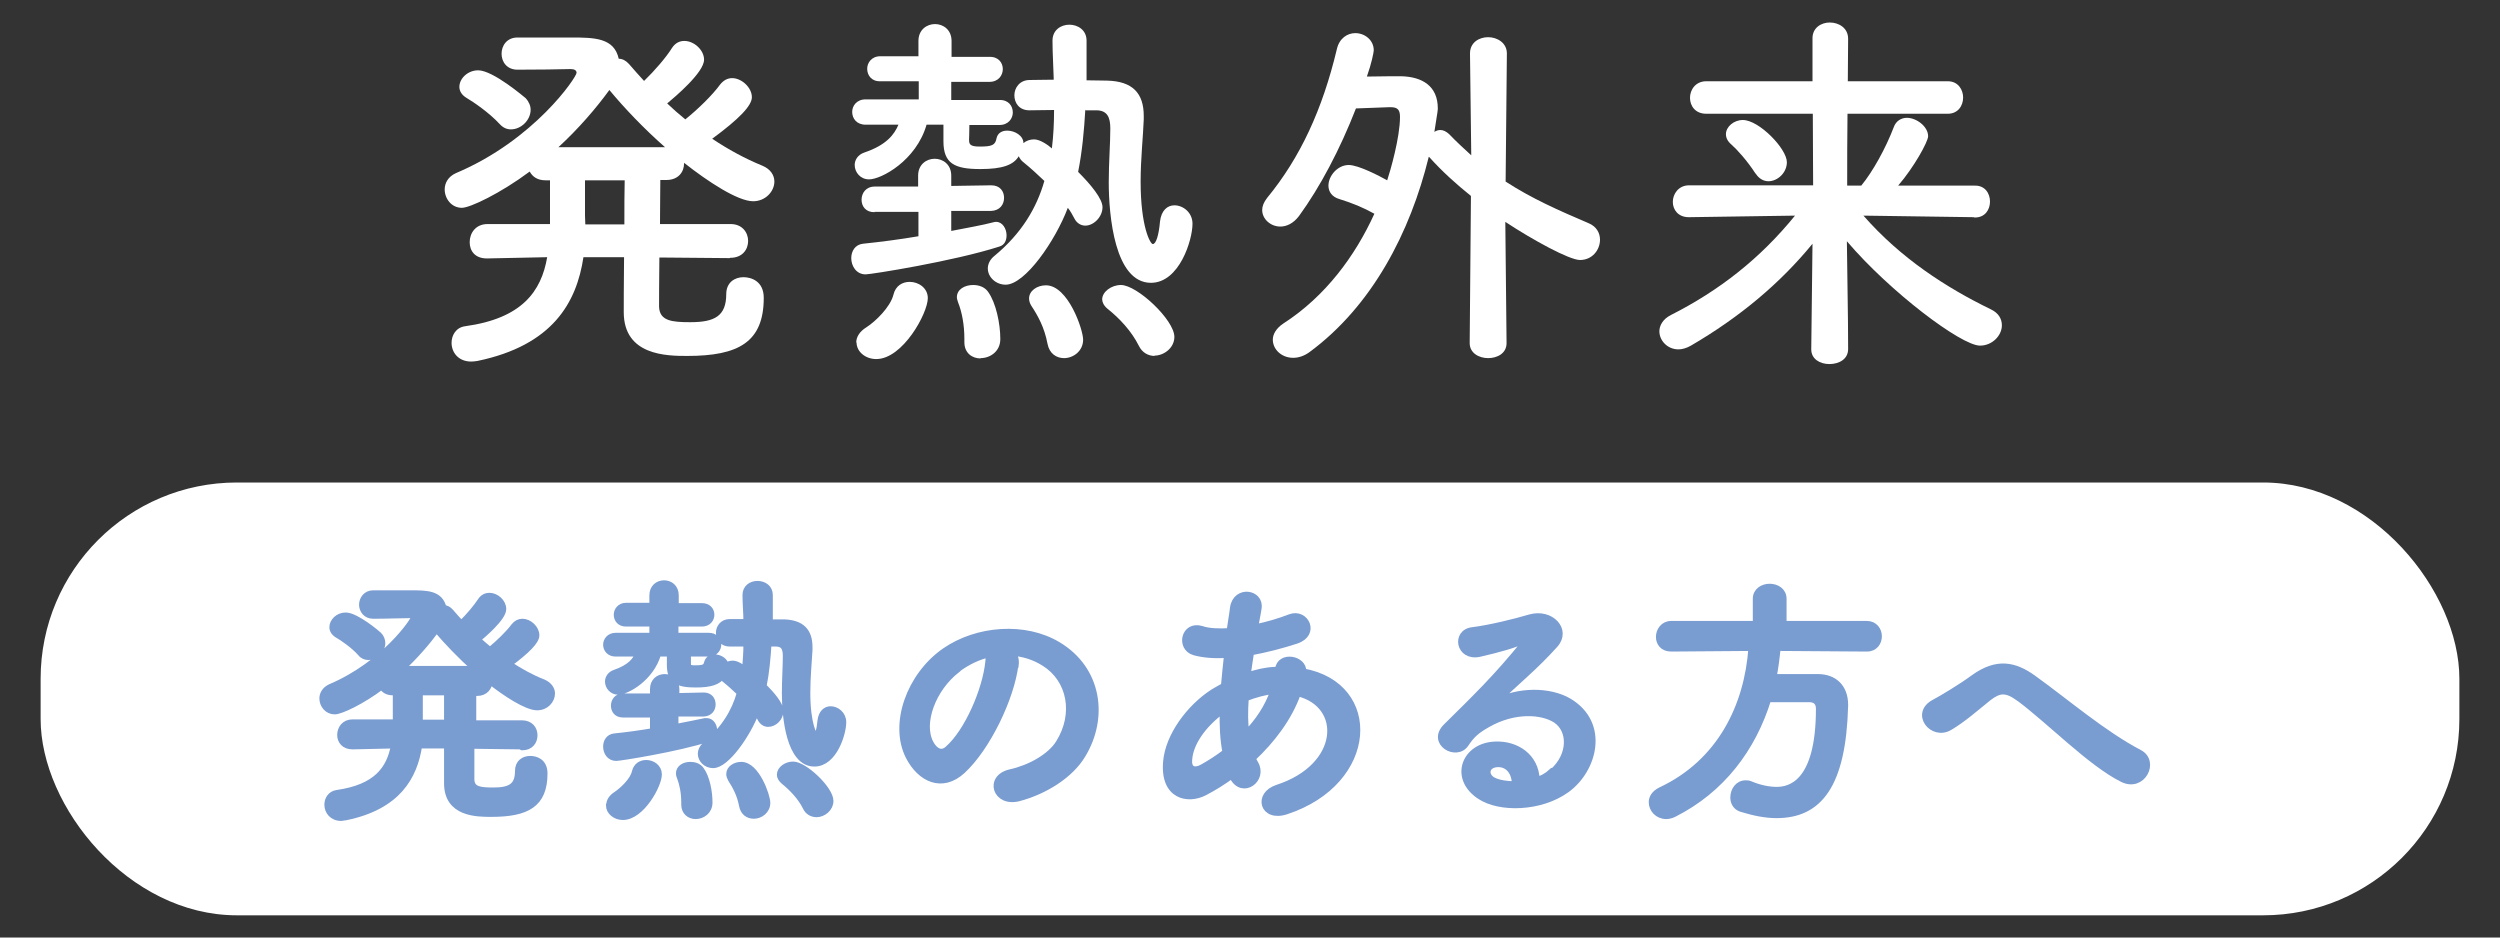
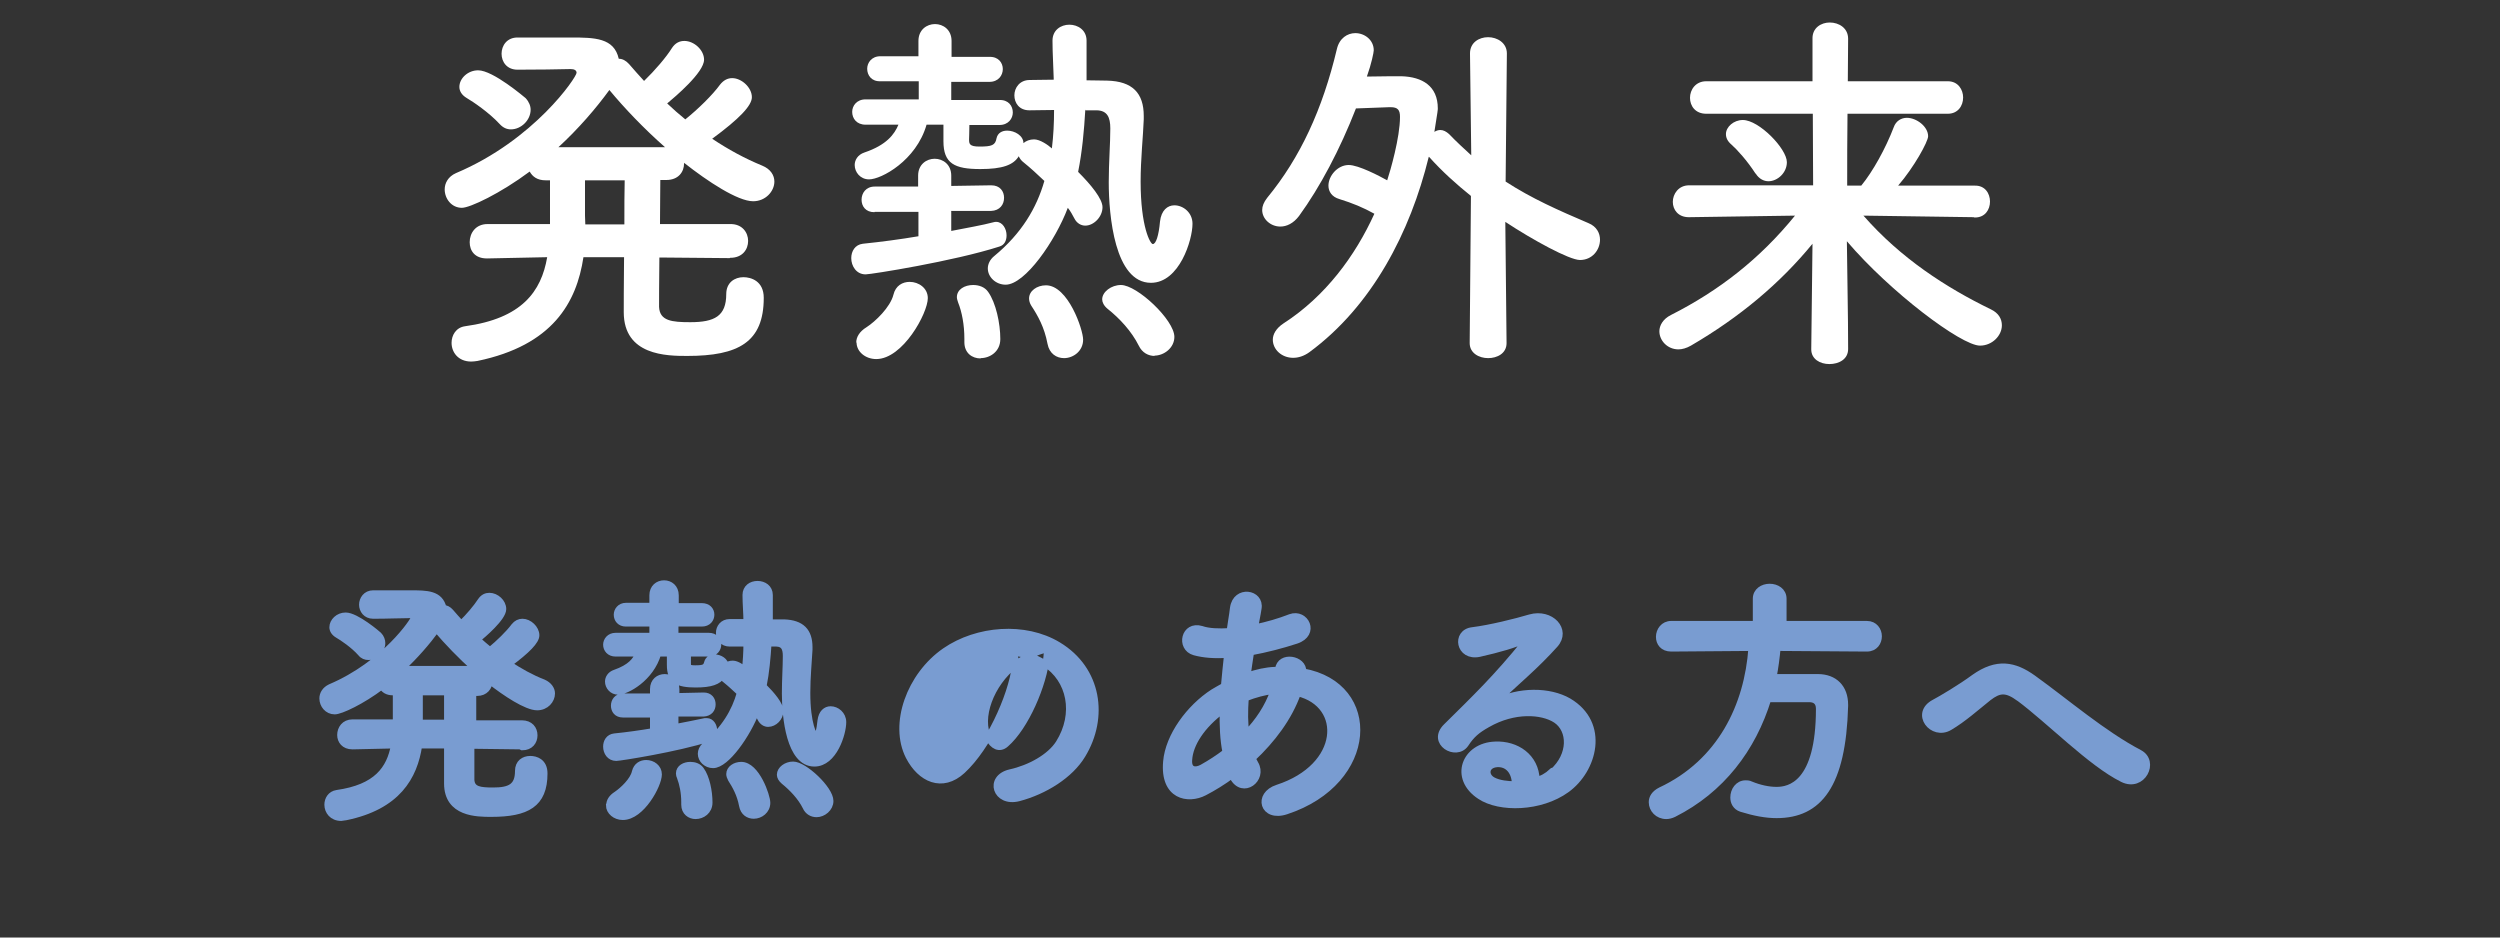
<svg xmlns="http://www.w3.org/2000/svg" id="_レイヤー_1" data-name="レイヤー_1" version="1.1" viewBox="0 0 80 30">
  <rect x="0" y="0" width="80" height="30" fill="#333333" stroke="none" />
  <defs>
    <style>
      .st0 {
        fill: #fff;
      }

      .st1 {
        fill: #799cd1;
        stroke: #799cd1;
        stroke-miterlimit: 10;
        stroke-width: .2px;
      }
    </style>
  </defs>
-   <rect class="st0" x="1.3" y="15.44" width="77.4" height="13.85" rx="6.28" ry="6.28" />
  <g>
    <path class="st0" d="M23.35,8.26l-2.25-.02c-.01.77-.01,1.42-.01,1.58.02.45.41.49,1,.49.77,0,1.15-.19,1.15-.9,0-.37.27-.54.55-.54.24,0,.65.12.65.66,0,1.42-.81,1.86-2.45,1.86-.65,0-2.03-.01-2.03-1.4,0-.16,0-.9.01-1.76h-1.3c-.22,1.46-.99,2.82-3.39,3.32-.07.01-.14.02-.2.02-.42,0-.63-.3-.63-.6,0-.24.14-.49.43-.53,1.82-.25,2.44-1.11,2.63-2.21l-1.92.04h-.01c-.39,0-.55-.25-.55-.52,0-.29.19-.58.57-.58h2s0-1.4,0-1.4h-.14c-.27,0-.42-.12-.51-.28-.94.7-1.91,1.16-2.17,1.16-.33,0-.55-.29-.55-.59,0-.2.11-.41.36-.52,2.51-1.06,3.86-3.07,3.86-3.21,0-.08-.07-.12-.19-.12-.45.01-1.01.02-1.7.02-.34,0-.51-.25-.51-.51s.17-.52.51-.52h1.7c.77,0,1.39.01,1.54.68.12,0,.23.06.33.17.16.18.31.36.48.54.35-.34.71-.76.89-1.05.11-.17.25-.23.4-.23.31,0,.63.29.63.6,0,.41-.93,1.19-1.18,1.4.19.18.37.34.58.51.41-.33.87-.78,1.11-1.11.11-.14.24-.21.39-.21.3,0,.63.3.63.61,0,.27-.4.69-1.27,1.33.51.34,1.04.63,1.6.86.27.11.39.31.39.51,0,.31-.28.63-.68.63-.49,0-1.45-.63-2.21-1.23v.02c0,.27-.18.53-.57.53h-.19c0,.36-.01.87-.01,1.41h2.24c.39-.01.58.27.58.54s-.18.54-.57.54h-.01ZM15.99,3.97c-.34-.37-.86-.72-1.05-.83-.17-.1-.24-.23-.24-.36,0-.27.27-.53.6-.53.48,0,1.48.86,1.52.89.11.12.16.25.16.37,0,.34-.31.63-.63.63-.13,0-.25-.05-.36-.17ZM21.28,4.71c-.68-.6-1.3-1.25-1.78-1.83-.43.59-.98,1.23-1.63,1.83h3.41ZM19.98,7.18c0-.54,0-1.05.01-1.41h-1.27v1.13c0,.1.01.18.01.28h1.24Z" />
    <path class="st0" d="M30.44,6.76v.63c.51-.1.98-.18,1.36-.28.02-.01.06-.01.08-.01.2,0,.33.22.33.43,0,.16-.06.31-.23.36-1.46.47-4.11.89-4.28.89-.3,0-.46-.27-.46-.52,0-.22.12-.43.37-.46.58-.06,1.19-.14,1.78-.24v-.78h-1.4s-.01.01-.01.01c-.28,0-.41-.19-.41-.4s.14-.42.42-.42h1.39v-.35c0-.36.27-.54.53-.54s.53.18.53.54v.33l1.27-.02h.01c.28,0,.41.19.41.4s-.13.41-.42.42h-1.28ZM34.73,3.51c-.04.68-.1,1.34-.23,1.99.41.41.78.86.78,1.13,0,.31-.28.59-.55.59-.13,0-.27-.07-.35-.23-.06-.11-.12-.23-.21-.34-.4,1.06-1.37,2.46-1.99,2.46-.31,0-.57-.24-.57-.52,0-.13.06-.28.21-.4.87-.72,1.35-1.53,1.6-2.4-.23-.22-.45-.42-.66-.59-.08-.06-.13-.13-.16-.2-.17.28-.52.41-1.23.41-.83,0-1.18-.18-1.18-.89v-.53h-.54c-.33,1.15-1.45,1.75-1.84,1.75-.28,0-.46-.23-.46-.46,0-.16.1-.33.31-.4.71-.24.96-.58,1.09-.89h-1.05c-.29,0-.43-.2-.43-.41,0-.19.14-.4.43-.4h1.7s0-.58,0-.58h-1.23c-.28.01-.42-.19-.42-.4,0-.19.14-.4.42-.4h1.22s0-.49,0-.49c0-.36.27-.54.53-.54s.53.18.53.54v.51h1.21c.29-.01.43.19.43.39,0,.2-.14.41-.43.41h-1.22s0,.58,0,.58h1.54c.29-.01.43.19.43.4,0,.19-.14.4-.43.4h-.96c0,.22-.01.41-.01.46,0,.14.01.23.33.23.4,0,.51-.04.55-.27.04-.17.18-.24.34-.24.24,0,.52.16.52.4.08-.07.2-.12.34-.12.19,0,.45.18.57.29.05-.41.07-.81.07-1.23-.29,0-.55.01-.78.01h-.01c-.33,0-.48-.24-.48-.48s.17-.49.49-.49c.23,0,.49-.01.77-.01-.01-.42-.04-.83-.04-1.25,0-.34.27-.51.54-.51s.55.17.55.51v1.27c.25,0,.48.01.66.01.81.02,1.17.4,1.17,1.13v.11c-.02.54-.1,1.27-.1,1.99,0,1.45.31,2,.39,2,.1,0,.19-.27.23-.72.04-.36.24-.52.46-.52.28,0,.58.23.58.59,0,.52-.42,1.89-1.33,1.89-1.16,0-1.35-2.15-1.35-3.22,0-.63.05-1.23.05-1.72,0-.36-.1-.57-.43-.58h-.36ZM27.4,10.96c0-.17.1-.35.33-.49.28-.18.76-.64.86-1.04.07-.29.29-.41.52-.41.29,0,.58.2.58.52,0,.48-.8,1.95-1.65,1.95-.35,0-.63-.24-.63-.53ZM31.38,11.47c-.27,0-.52-.17-.52-.52v-.11c0-.45-.08-.86-.2-1.16-.02-.06-.04-.12-.04-.17,0-.25.25-.39.52-.39.18,0,.37.06.48.22.25.35.39,1.01.39,1.51,0,.4-.33.61-.63.61ZM34.05,11.46c-.24,0-.47-.14-.53-.46-.1-.53-.31-.9-.52-1.22-.05-.08-.07-.16-.07-.23,0-.24.25-.42.54-.42.71,0,1.19,1.42,1.19,1.74,0,.36-.31.59-.61.59ZM36.95,11.39c-.2,0-.4-.1-.51-.33-.23-.46-.61-.87-1-1.18-.12-.1-.17-.21-.17-.3,0-.24.29-.46.6-.46.52,0,1.71,1.12,1.71,1.66,0,.35-.33.6-.64.6Z" />
    <path class="st0" d="M47.07,6.27c-.46-.37-.92-.78-1.34-1.25h-.01c-.59,2.41-1.81,4.77-3.82,6.25-.18.13-.36.18-.52.18-.37,0-.65-.27-.65-.58,0-.17.1-.36.34-.52,1.35-.87,2.3-2.17,2.91-3.51-.36-.2-.7-.34-1.12-.47-.24-.07-.35-.24-.35-.43,0-.31.29-.66.65-.66.31,0,.98.35,1.23.49.1-.3.41-1.37.41-2.03,0-.22-.07-.31-.3-.31h-.04s-.6.02-1.07.04c-.51,1.31-1.15,2.52-1.82,3.44-.18.24-.4.34-.6.34-.31,0-.58-.24-.58-.53,0-.12.05-.25.16-.39,1.06-1.29,1.77-2.83,2.23-4.76.08-.35.34-.51.59-.51.3,0,.59.22.59.55,0,.06-.07.42-.22.84.46-.01.92-.01,1.11-.01.66.02,1.16.31,1.16,1.03,0,.04,0,.07-.11.75.06-.04.13-.06.19-.06.1,0,.19.05.28.13.24.25.48.47.71.68l-.04-3.26h0c0-.35.29-.52.58-.52s.6.18.6.52l-.04,4.1c.83.54,1.69.92,2.65,1.33.27.11.37.33.37.53,0,.33-.25.65-.64.65-.34,0-1.51-.64-2.39-1.22l.04,3.88c0,.33-.3.48-.59.48s-.59-.16-.59-.48l.04-4.7Z" />
    <path class="st0" d="M63.15,6.95l-3.52-.05c1.19,1.36,2.64,2.3,4.08,3,.25.12.35.31.35.51,0,.33-.31.65-.7.65-.6,0-2.88-1.72-4.26-3.34.01,1.15.04,2.29.04,3.45,0,.33-.3.48-.6.48s-.58-.16-.58-.47h0s.04-3.38.04-3.38c-1.04,1.27-2.33,2.35-3.89,3.26-.14.08-.28.12-.4.12-.35,0-.61-.28-.61-.58,0-.18.11-.39.37-.52,1.54-.78,2.85-1.8,3.97-3.18l-3.39.05h-.01c-.34,0-.51-.24-.51-.49s.18-.53.52-.53h3.97s-.01-2.29-.01-2.29h-3.41c-.35,0-.52-.25-.52-.51s.18-.53.52-.53h3.4v-1.36c-.01-.35.28-.52.55-.52.3,0,.59.18.59.52,0,.46-.01.9-.01,1.36h3.2c.33,0,.49.27.49.52,0,.27-.17.52-.49.52h-3.21c-.01.77-.01,1.53-.01,2.3h.45c.37-.45.78-1.19,1.04-1.87.07-.2.24-.3.42-.3.31,0,.68.28.68.59,0,.17-.45.99-.96,1.58h2.45c.33-.01.49.25.49.51s-.16.51-.48.51h-.01ZM56.18,5.56c-.27-.42-.6-.78-.77-.93-.13-.11-.18-.22-.18-.34,0-.23.25-.45.54-.45.52,0,1.41.92,1.41,1.35,0,.34-.3.61-.59.61-.14,0-.3-.07-.41-.25Z" />
  </g>
  <g>
    <path class="st1" d="M16.65,23.88l-1.57-.02c0,.54,0,.99,0,1.1.02.31.28.34.7.34.54,0,.8-.13.8-.63,0-.26.18-.38.39-.38.17,0,.45.08.45.46,0,.99-.56,1.29-1.7,1.29-.45,0-1.41,0-1.41-.97,0-.11,0-.63,0-1.22h-.9c-.15,1.01-.69,1.96-2.35,2.3-.05,0-.1.02-.14.02-.29,0-.44-.21-.44-.42,0-.17.1-.34.3-.37,1.27-.18,1.69-.77,1.83-1.53l-1.33.03h0c-.27,0-.39-.18-.39-.36,0-.2.13-.4.39-.4h1.39s0-.97,0-.97h-.1c-.18,0-.29-.08-.35-.19-.65.49-1.32.8-1.51.8-.23,0-.39-.2-.39-.41,0-.14.08-.28.25-.36,1.74-.74,2.68-2.14,2.68-2.23,0-.06-.05-.08-.13-.08-.31,0-.7.02-1.18.02-.23,0-.35-.18-.35-.35s.12-.36.35-.36h1.18c.54,0,.96,0,1.07.47.08,0,.16.04.23.12.11.13.22.25.34.38.24-.23.49-.53.62-.73.08-.12.18-.16.28-.16.22,0,.44.2.44.42,0,.28-.65.83-.82.97.13.13.26.23.4.35.28-.23.6-.54.77-.77.08-.1.17-.14.27-.14.21,0,.44.21.44.43,0,.18-.28.48-.88.92.35.23.72.44,1.11.59.18.08.27.22.27.35,0,.22-.19.44-.47.44-.34,0-1.01-.44-1.53-.85v.02c0,.18-.13.37-.39.37h-.13c0,.25,0,.6,0,.98h1.56c.27,0,.4.18.4.38s-.13.38-.39.38h0ZM11.54,20.9c-.23-.26-.59-.5-.73-.58-.12-.07-.17-.16-.17-.25,0-.18.18-.37.42-.37.34,0,1.03.59,1.06.62.08.08.11.18.11.26,0,.23-.22.44-.44.44-.09,0-.18-.03-.25-.12ZM15.21,21.41c-.47-.42-.9-.87-1.24-1.27-.3.41-.68.85-1.13,1.27h2.37ZM14.31,23.13c0-.38,0-.73,0-.98h-.88v.79c0,.07,0,.13,0,.19h.86Z" />
    <path class="st1" d="M21.61,22.83v.44c.35-.07.68-.13.95-.19.02,0,.04,0,.06,0,.14,0,.23.15.23.3,0,.11-.04.22-.16.25-1.01.33-2.86.62-2.97.62-.21,0-.32-.18-.32-.36,0-.15.08-.3.26-.32.4-.04.83-.1,1.24-.17v-.54h-.97s0,0,0,0c-.19,0-.28-.13-.28-.28s.1-.29.29-.29h.96v-.24c0-.25.18-.38.37-.38s.37.13.37.38v.23l.88-.02h0c.19,0,.28.13.28.28s-.09.28-.29.29h-.89ZM24.59,20.58c-.03.47-.07.93-.16,1.38.28.28.54.59.54.79,0,.22-.19.41-.39.41-.09,0-.18-.05-.24-.16-.04-.08-.08-.16-.14-.23-.28.74-.96,1.71-1.38,1.71-.22,0-.39-.17-.39-.36,0-.09.04-.19.14-.28.6-.5.94-1.06,1.11-1.67-.16-.15-.31-.29-.46-.41-.06-.04-.09-.09-.11-.14-.12.19-.36.28-.85.28-.58,0-.82-.13-.82-.62v-.37h-.38c-.23.8-1.01,1.22-1.28,1.22-.19,0-.32-.16-.32-.32,0-.11.07-.23.22-.28.49-.17.67-.4.75-.62h-.73c-.2,0-.3-.14-.3-.28,0-.13.1-.28.3-.28h1.18s0-.4,0-.4h-.85c-.19,0-.29-.13-.29-.28,0-.13.1-.28.29-.28h.85s0-.34,0-.34c0-.25.18-.38.37-.38s.37.13.37.38v.35h.84c.2,0,.3.13.3.27,0,.14-.1.28-.3.28h-.85s0,.4,0,.4h1.07c.2,0,.3.13.3.28,0,.13-.1.28-.3.28h-.67c0,.15,0,.28,0,.32,0,.1,0,.16.23.16.28,0,.35-.03.39-.18.03-.12.13-.17.23-.17.17,0,.36.11.36.28.06-.05.14-.08.23-.08.13,0,.31.13.39.2.03-.28.05-.56.05-.85-.2,0-.39,0-.54,0h0c-.23,0-.34-.17-.34-.34s.12-.34.34-.34c.16,0,.34,0,.54,0,0-.29-.03-.58-.03-.87,0-.23.18-.35.38-.35s.39.12.39.35v.88c.18,0,.34,0,.46,0,.56.02.81.28.81.79v.08c-.02.38-.07.88-.07,1.38,0,1.01.22,1.39.27,1.39.07,0,.13-.18.16-.5.03-.25.17-.36.32-.36.19,0,.4.16.4.41,0,.36-.29,1.32-.92,1.32-.8,0-.94-1.49-.94-2.24,0-.44.03-.85.03-1.2,0-.25-.07-.39-.3-.4h-.25ZM19.5,25.76c0-.12.07-.24.23-.34.19-.13.53-.44.59-.72.05-.2.2-.28.36-.28.2,0,.4.14.4.36,0,.34-.55,1.36-1.15,1.36-.24,0-.44-.17-.44-.37ZM22.26,26.11c-.18,0-.36-.12-.36-.36v-.08c0-.31-.06-.59-.14-.8-.02-.04-.03-.08-.03-.12,0-.18.18-.27.36-.27.13,0,.26.04.34.15.18.24.27.7.27,1.05,0,.28-.23.43-.44.43ZM24.12,26.1c-.17,0-.33-.1-.37-.32-.07-.37-.22-.63-.36-.85-.03-.06-.05-.11-.05-.16,0-.17.18-.29.38-.29.49,0,.83.99.83,1.21,0,.25-.22.41-.43.41ZM26.13,26.05c-.14,0-.28-.07-.35-.23-.16-.32-.43-.6-.7-.82-.08-.07-.12-.14-.12-.21,0-.17.2-.32.42-.32.36,0,1.19.78,1.19,1.16,0,.24-.23.42-.44.42Z" />
-     <path class="st1" d="M32.49,21.27c-.13,1.06-.89,2.65-1.69,3.39-.65.6-1.35.27-1.72-.45-.53-1.04.03-2.6,1.16-3.38,1.03-.71,2.56-.83,3.62-.19,1.3.78,1.51,2.32.78,3.52-.39.65-1.21,1.16-2.04,1.38-.74.19-1-.65-.28-.82.64-.14,1.28-.5,1.56-.94.59-.94.37-2.04-.46-2.56-.33-.21-.68-.31-1.04-.34.09.08.14.22.12.39ZM30.63,21.43c-.78.6-1.2,1.72-.85,2.36.13.24.34.37.55.18.63-.55,1.21-1.89,1.3-2.79,0-.1.03-.19.08-.26-.39.08-.76.26-1.08.5Z" />
+     <path class="st1" d="M32.49,21.27c-.13,1.06-.89,2.65-1.69,3.39-.65.6-1.35.27-1.72-.45-.53-1.04.03-2.6,1.16-3.38,1.03-.71,2.56-.83,3.62-.19,1.3.78,1.51,2.32.78,3.52-.39.65-1.21,1.16-2.04,1.38-.74.19-1-.65-.28-.82.64-.14,1.28-.5,1.56-.94.59-.94.37-2.04-.46-2.56-.33-.21-.68-.31-1.04-.34.09.08.14.22.12.39Zc-.78.6-1.2,1.72-.85,2.36.13.24.34.37.55.18.63-.55,1.21-1.89,1.3-2.79,0-.1.03-.19.08-.26-.39.08-.76.26-1.08.5Z" />
    <path class="st1" d="M39.45,24.79c-.31.23-.62.42-.91.57-.52.27-1.32.13-1.22-.99.07-.82.74-1.73,1.5-2.22.11-.07.23-.13.35-.2.03-.32.06-.65.1-1-.4.03-.76,0-1.05-.08-.49-.14-.33-.91.23-.74.23.08.55.09.9.07.03-.24.08-.49.11-.75.09-.62.9-.49.81.02-.03.21-.08.42-.11.61.39-.08.77-.19,1.13-.33.49-.18.85.53.19.75-.46.15-.96.28-1.45.37-.04.27-.08.51-.11.75.29-.1.59-.17.88-.18h.1v-.02c.06-.49.83-.34.8.07,2.45.44,2.32,3.53-.54,4.47-.75.25-.96-.53-.28-.75,2.09-.68,2.17-2.66.65-3.03-.28.79-.82,1.5-1.45,2.09.03.06.06.12.09.17.29.49-.4,1.02-.72.43l-.03-.05ZM39.12,22.73c-.66.49-1.04,1.08-1.07,1.58-.03.34.2.37.42.25.25-.14.5-.3.75-.49-.08-.39-.1-.85-.09-1.34ZM40.72,22.11c-.24.03-.56.11-.86.23-.03.43-.03.8.02,1.14.38-.39.69-.85.87-1.37h-.03Z" />
    <path class="st1" d="M49.68,24.7c.61-.54.59-1.34.11-1.66-.44-.29-1.34-.35-2.19.14-.34.19-.51.34-.7.63-.3.44-1.14-.05-.62-.56.92-.91,1.6-1.56,2.53-2.71.09-.12,0-.08-.06-.05-.23.13-.79.29-1.41.43-.66.14-.79-.69-.22-.75.56-.07,1.37-.27,1.84-.41.67-.19,1.22.4.8.87-.27.3-.6.63-.94.94-.34.31-.67.61-.97.9.74-.39,1.73-.39,2.35-.03,1.21.72.81,2.2-.07,2.83-.83.6-2.14.63-2.77.21-.89-.58-.49-1.62.49-1.65.67-.03,1.3.38,1.32,1.13.16-.03.34-.13.49-.27ZM47.9,24.45c-.37.03-.39.38-.12.52.19.1.47.13.7.13,0-.39-.22-.68-.59-.65Z" />
    <path class="st1" d="M56.88,20.73c-.03.32-.07.63-.13.94.46,0,.96,0,1.42,0,.54,0,.87.34.87.88v.04c-.07,2.54-.83,3.49-2.19,3.49-.34,0-.71-.07-1.13-.2-.18-.06-.25-.21-.25-.36,0-.23.15-.45.39-.45.05,0,.1,0,.16.03.29.12.58.18.83.18.41,0,1.36-.18,1.36-2.6,0-.23-.14-.31-.31-.31h-1.32c-.49,1.59-1.49,2.91-3.02,3.68-.08.04-.17.06-.24.06-.27,0-.46-.21-.46-.44,0-.14.08-.28.28-.38,1.92-.9,2.78-2.71,2.91-4.56l-2.57.02h0c-.27,0-.39-.18-.39-.37,0-.2.14-.41.39-.41h2.71v-.81c0-.25.22-.38.44-.38s.44.13.44.38v.81h2.67c.25,0,.38.2.38.39s-.12.39-.38.39l-2.83-.02Z" />
    <path class="st1" d="M64.62,22.35c-.42-.31-.64-.29-.99-.02-.4.32-.8.68-1.24.94-.55.33-1.16-.44-.49-.79.21-.11.85-.49,1.27-.8.73-.52,1.29-.41,1.89.02,1.07.77,2.24,1.78,3.4,2.39.54.28.1,1.16-.54.84-1.01-.5-2.34-1.87-3.31-2.59Z" />
  </g>
</svg>